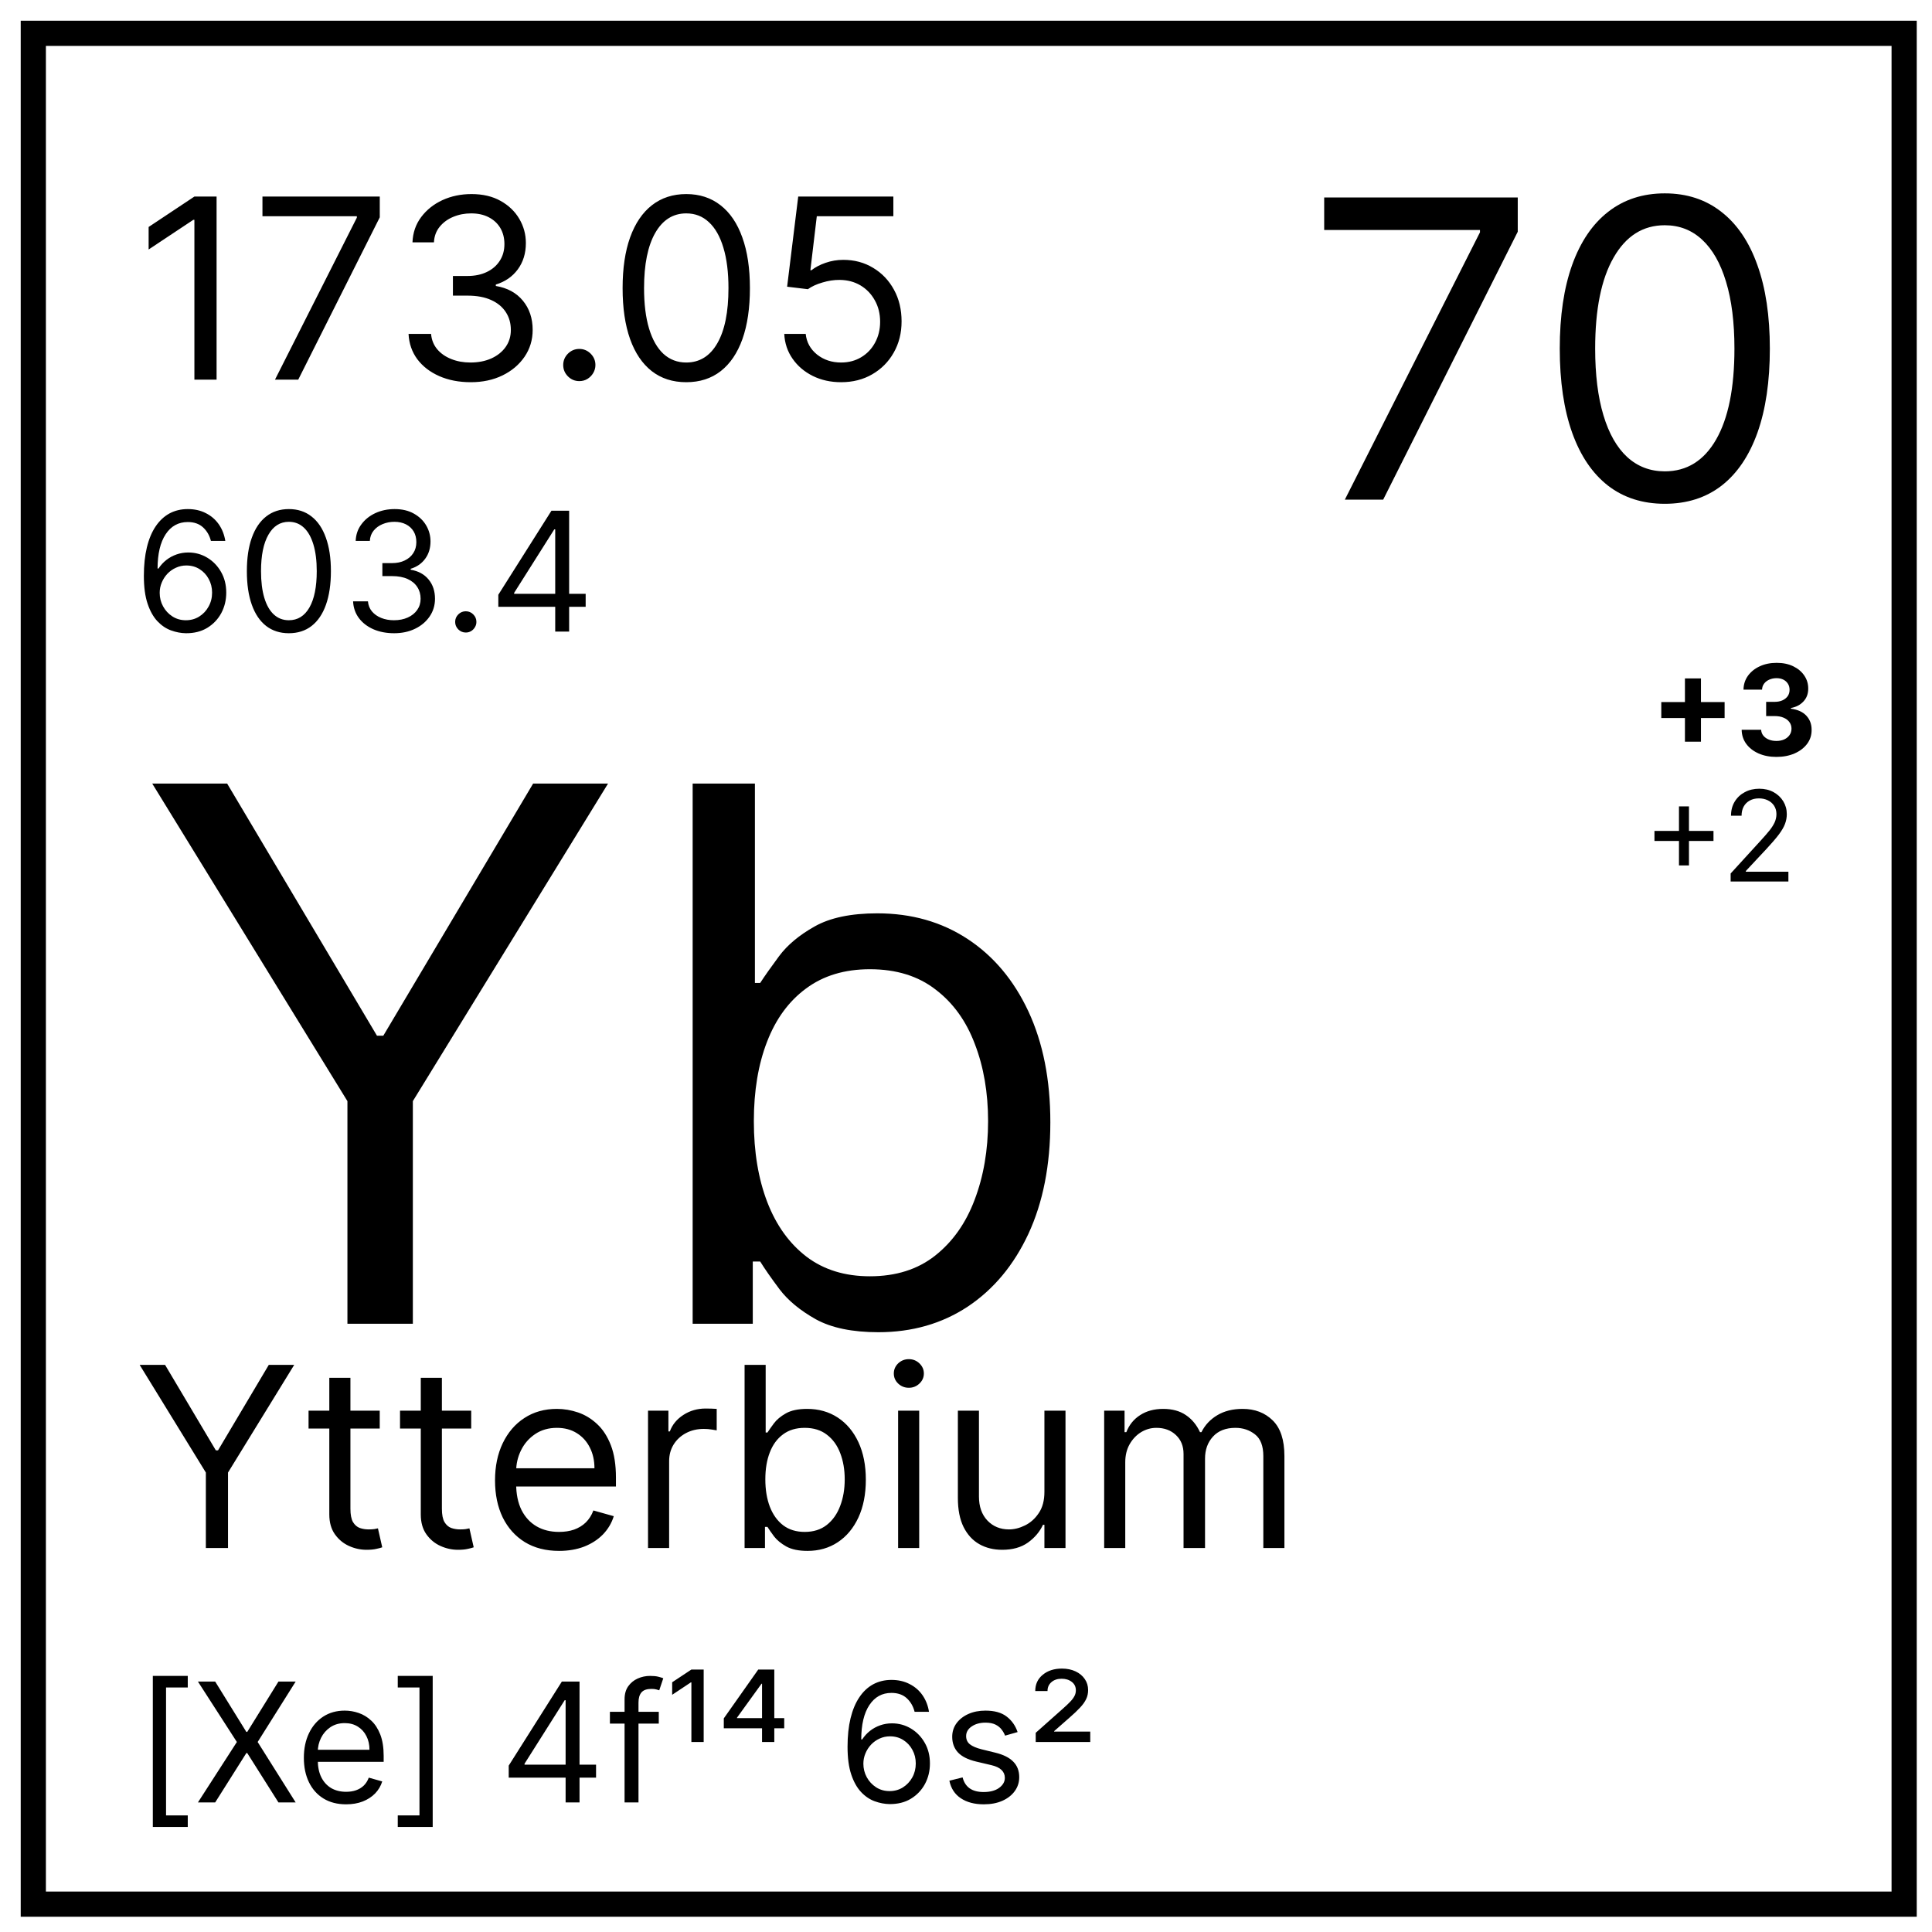
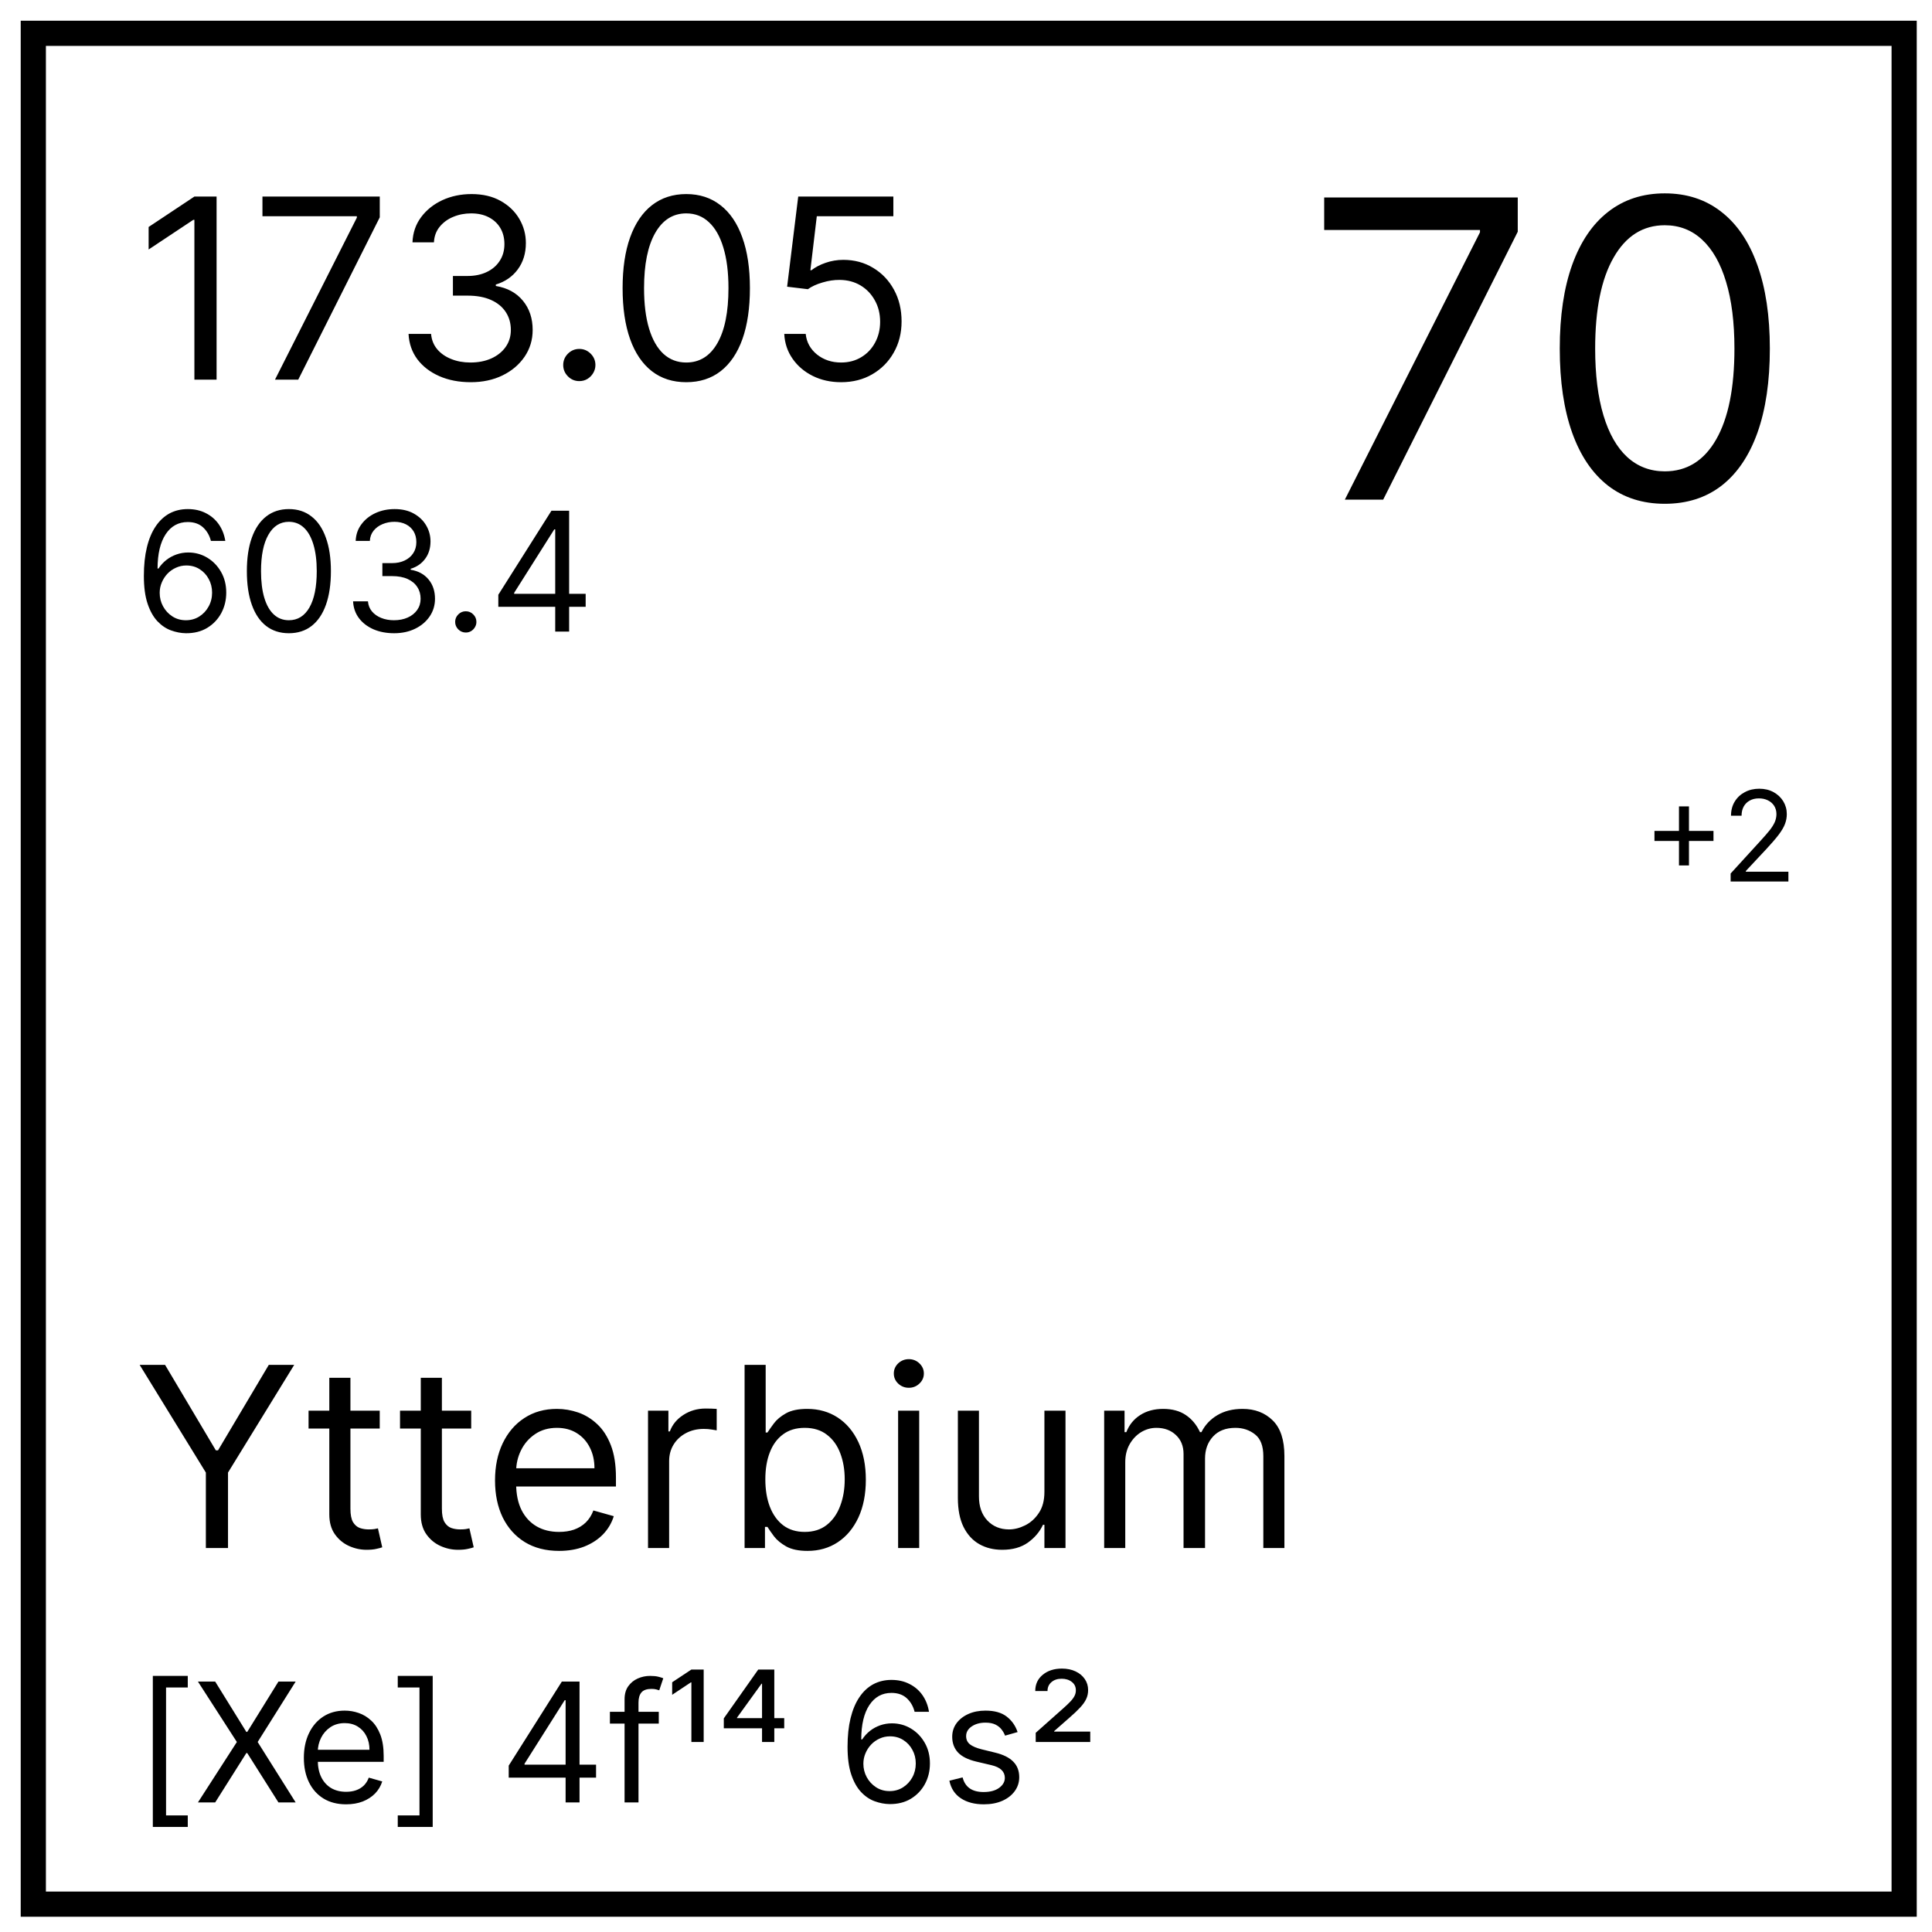
<svg xmlns="http://www.w3.org/2000/svg" width="58" height="58" viewBox="0 0 58 58" fill="none">
-   <path d="M4.57 23.523H6.819L11.317 31.093H11.507L16.005 23.523H18.254L12.394 33.057V39.74H10.43V33.057L4.57 23.523ZM20.794 39.74V23.523H22.663V29.509H22.821C22.958 29.298 23.148 29.029 23.391 28.701C23.639 28.369 23.993 28.073 24.452 27.815C24.917 27.551 25.545 27.419 26.337 27.419C27.361 27.419 28.264 27.675 29.045 28.187C29.826 28.699 30.436 29.425 30.874 30.364C31.312 31.304 31.532 32.413 31.532 33.69C31.532 34.978 31.312 36.095 30.874 37.04C30.436 37.98 29.829 38.708 29.053 39.225C28.277 39.738 27.382 39.994 26.369 39.994C25.587 39.994 24.962 39.864 24.492 39.606C24.022 39.342 23.66 39.043 23.407 38.711C23.154 38.373 22.958 38.093 22.821 37.871H22.599V39.74H20.794ZM22.631 33.659C22.631 34.577 22.765 35.388 23.035 36.09C23.304 36.786 23.697 37.333 24.215 37.729C24.732 38.12 25.366 38.315 26.115 38.315C26.896 38.315 27.548 38.109 28.071 37.697C28.599 37.28 28.995 36.721 29.259 36.018C29.528 35.311 29.663 34.524 29.663 33.659C29.663 32.803 29.531 32.033 29.267 31.346C29.008 30.655 28.615 30.108 28.087 29.707C27.564 29.301 26.907 29.097 26.115 29.097C25.355 29.097 24.716 29.29 24.199 29.675C23.681 30.056 23.291 30.589 23.027 31.275C22.763 31.956 22.631 32.751 22.631 33.659Z" fill="black" />
  <path d="M4.193 40.975H4.956L6.48 43.541H6.545L8.069 40.975H8.832L6.845 44.207V46.473H6.18V44.207L4.193 40.975ZM11.4 42.349V42.886H9.263V42.349H11.4ZM9.886 41.362H10.52V45.292C10.52 45.471 10.546 45.605 10.597 45.694C10.651 45.782 10.719 45.841 10.801 45.871C10.886 45.9 10.974 45.914 11.067 45.914C11.137 45.914 11.194 45.911 11.239 45.904C11.284 45.895 11.319 45.888 11.346 45.882L11.475 46.451C11.432 46.467 11.372 46.483 11.295 46.499C11.218 46.517 11.121 46.526 11.003 46.526C10.824 46.526 10.648 46.488 10.477 46.411C10.307 46.334 10.165 46.217 10.053 46.059C9.942 45.902 9.886 45.703 9.886 45.463V41.362ZM14.146 42.349V42.886H12.009V42.349H14.146ZM12.632 41.362H13.266V45.292C13.266 45.471 13.292 45.605 13.344 45.694C13.397 45.782 13.465 45.841 13.547 45.871C13.632 45.9 13.72 45.914 13.813 45.914C13.883 45.914 13.94 45.911 13.985 45.904C14.03 45.895 14.066 45.888 14.092 45.882L14.221 46.451C14.178 46.467 14.118 46.483 14.041 46.499C13.964 46.517 13.867 46.526 13.749 46.526C13.57 46.526 13.395 46.488 13.223 46.411C13.053 46.334 12.911 46.217 12.799 46.059C12.688 45.902 12.632 45.703 12.632 45.463V41.362ZM16.783 46.559C16.386 46.559 16.043 46.471 15.755 46.295C15.469 46.118 15.248 45.871 15.092 45.555C14.938 45.236 14.861 44.866 14.861 44.443C14.861 44.021 14.938 43.649 15.092 43.327C15.248 43.003 15.464 42.75 15.742 42.57C16.021 42.387 16.347 42.296 16.719 42.296C16.934 42.296 17.146 42.332 17.355 42.403C17.565 42.475 17.755 42.591 17.927 42.752C18.099 42.911 18.236 43.123 18.338 43.386C18.44 43.649 18.491 43.973 18.491 44.357V44.626H15.312V44.078H17.846C17.846 43.846 17.8 43.638 17.707 43.456C17.616 43.273 17.485 43.129 17.315 43.023C17.147 42.918 16.948 42.865 16.719 42.865C16.467 42.865 16.248 42.928 16.064 43.053C15.882 43.176 15.741 43.337 15.643 43.536C15.544 43.735 15.495 43.948 15.495 44.175V44.54C15.495 44.851 15.549 45.115 15.656 45.332C15.765 45.547 15.916 45.71 16.11 45.823C16.303 45.934 16.527 45.989 16.783 45.989C16.95 45.989 17.1 45.966 17.234 45.92C17.37 45.871 17.488 45.8 17.586 45.705C17.684 45.608 17.761 45.488 17.814 45.345L18.426 45.517C18.362 45.725 18.253 45.907 18.101 46.065C17.949 46.22 17.761 46.342 17.538 46.43C17.314 46.516 17.063 46.559 16.783 46.559ZM19.454 46.473V42.349H20.066V42.972H20.109C20.184 42.768 20.32 42.603 20.517 42.476C20.714 42.349 20.936 42.285 21.183 42.285C21.23 42.285 21.288 42.286 21.358 42.288C21.427 42.29 21.48 42.292 21.516 42.296V42.94C21.494 42.935 21.445 42.927 21.368 42.916C21.293 42.903 21.213 42.897 21.129 42.897C20.929 42.897 20.75 42.939 20.593 43.023C20.437 43.106 20.313 43.22 20.222 43.367C20.133 43.512 20.088 43.677 20.088 43.864V46.473H19.454ZM22.353 46.473V40.975H22.986V43.005H23.04C23.086 42.933 23.151 42.842 23.233 42.731C23.317 42.618 23.437 42.518 23.593 42.43C23.75 42.341 23.963 42.296 24.232 42.296C24.579 42.296 24.885 42.383 25.15 42.556C25.415 42.73 25.621 42.976 25.77 43.294C25.918 43.613 25.993 43.989 25.993 44.422C25.993 44.858 25.918 45.237 25.77 45.557C25.621 45.876 25.416 46.123 25.152 46.298C24.889 46.472 24.586 46.559 24.242 46.559C23.978 46.559 23.766 46.515 23.606 46.427C23.447 46.337 23.324 46.236 23.238 46.124C23.153 46.009 23.086 45.914 23.04 45.839H22.965V46.473H22.353ZM22.976 44.411C22.976 44.722 23.021 44.997 23.112 45.235C23.204 45.471 23.337 45.657 23.512 45.791C23.688 45.923 23.902 45.989 24.157 45.989C24.421 45.989 24.642 45.92 24.82 45.78C24.999 45.639 25.133 45.449 25.222 45.211C25.314 44.971 25.359 44.705 25.359 44.411C25.359 44.121 25.314 43.86 25.225 43.627C25.137 43.393 25.004 43.208 24.825 43.072C24.648 42.934 24.425 42.865 24.157 42.865C23.899 42.865 23.682 42.93 23.507 43.061C23.332 43.19 23.199 43.37 23.11 43.603C23.02 43.834 22.976 44.103 22.976 44.411ZM26.962 46.473V42.349H27.595V46.473H26.962ZM27.284 41.662C27.16 41.662 27.054 41.62 26.964 41.536C26.877 41.452 26.833 41.351 26.833 41.233C26.833 41.115 26.877 41.014 26.964 40.929C27.054 40.845 27.16 40.803 27.284 40.803C27.407 40.803 27.513 40.845 27.601 40.929C27.69 41.014 27.735 41.115 27.735 41.233C27.735 41.351 27.69 41.452 27.601 41.536C27.513 41.62 27.407 41.662 27.284 41.662ZM31.354 44.787V42.349H31.987V46.473H31.354V45.775H31.311C31.214 45.984 31.064 46.162 30.86 46.309C30.656 46.454 30.398 46.526 30.087 46.526C29.829 46.526 29.6 46.47 29.4 46.357C29.199 46.243 29.042 46.071 28.927 45.842C28.813 45.611 28.756 45.32 28.756 44.969V42.349H29.389V44.926C29.389 45.227 29.473 45.467 29.641 45.646C29.811 45.825 30.028 45.914 30.291 45.914C30.448 45.914 30.609 45.874 30.771 45.794C30.936 45.713 31.074 45.59 31.185 45.423C31.298 45.257 31.354 45.045 31.354 44.787ZM33.148 46.473V42.349H33.76V42.994H33.813C33.899 42.774 34.038 42.603 34.23 42.481C34.421 42.358 34.651 42.296 34.919 42.296C35.191 42.296 35.418 42.358 35.599 42.481C35.781 42.603 35.923 42.774 36.025 42.994H36.068C36.174 42.781 36.332 42.612 36.543 42.486C36.755 42.359 37.008 42.296 37.303 42.296C37.672 42.296 37.973 42.411 38.208 42.642C38.442 42.871 38.559 43.228 38.559 43.713V46.473H37.926V43.713C37.926 43.409 37.843 43.191 37.676 43.061C37.51 42.93 37.314 42.865 37.088 42.865C36.798 42.865 36.574 42.953 36.414 43.128C36.255 43.302 36.176 43.522 36.176 43.788V46.473H35.531V43.649C35.531 43.414 35.455 43.225 35.303 43.082C35.151 42.937 34.955 42.865 34.715 42.865C34.551 42.865 34.397 42.909 34.254 42.996C34.112 43.084 33.998 43.206 33.91 43.361C33.824 43.515 33.781 43.694 33.781 43.896V46.473H33.148Z" fill="black" />
  <path d="M4.588 54.847V50.312H5.637V50.659H4.985V54.5H5.637V54.847H4.588ZM6.46 50.482L7.395 51.992H7.423L8.359 50.482H8.876L7.735 52.296L8.876 54.11H8.359L7.423 52.629H7.395L6.46 54.11H5.942L7.111 52.296L5.942 50.482H6.46ZM10.391 54.167C10.129 54.167 9.902 54.109 9.712 53.993C9.523 53.877 9.377 53.714 9.275 53.504C9.173 53.294 9.122 53.05 9.122 52.771C9.122 52.492 9.173 52.247 9.275 52.034C9.377 51.82 9.52 51.654 9.703 51.534C9.888 51.414 10.103 51.354 10.348 51.354C10.49 51.354 10.63 51.377 10.768 51.425C10.906 51.472 11.032 51.548 11.146 51.655C11.259 51.76 11.349 51.899 11.417 52.073C11.484 52.247 11.518 52.46 11.518 52.714V52.892H9.42V52.53H11.092C11.092 52.377 11.062 52.239 11 52.119C10.94 51.998 10.854 51.904 10.742 51.834C10.631 51.764 10.499 51.729 10.348 51.729C10.182 51.729 10.038 51.771 9.916 51.853C9.796 51.935 9.703 52.041 9.638 52.172C9.573 52.303 9.54 52.444 9.54 52.594V52.835C9.54 53.04 9.576 53.215 9.647 53.357C9.719 53.499 9.819 53.607 9.946 53.682C10.074 53.755 10.222 53.791 10.391 53.791C10.501 53.791 10.6 53.776 10.688 53.745C10.778 53.714 10.856 53.666 10.921 53.604C10.986 53.54 11.036 53.461 11.071 53.366L11.475 53.48C11.432 53.617 11.361 53.737 11.261 53.841C11.16 53.944 11.036 54.024 10.889 54.082C10.741 54.139 10.575 54.167 10.391 54.167ZM12.99 50.312V54.847H11.941V54.5H12.593V50.659H11.941V50.312H12.99ZM15.272 53.366V53.005L16.867 50.482H17.129V51.042H16.952L15.747 52.948V52.977H17.894V53.366H15.272ZM16.98 54.11V53.256V53.088V50.482H17.398V54.11H16.98ZM19.777 51.389V51.743H18.31V51.389H19.777ZM18.75 54.11V51.014C18.75 50.858 18.786 50.728 18.859 50.624C18.933 50.52 19.028 50.442 19.145 50.39C19.262 50.338 19.385 50.312 19.515 50.312C19.618 50.312 19.701 50.32 19.766 50.337C19.831 50.353 19.88 50.369 19.912 50.383L19.791 50.744C19.77 50.737 19.74 50.728 19.703 50.718C19.666 50.707 19.618 50.702 19.557 50.702C19.419 50.702 19.319 50.736 19.258 50.806C19.198 50.876 19.168 50.978 19.168 51.113V54.11H18.75ZM20.756 52.296V50.507H20.739L20.179 50.879V50.503L20.756 50.121H21.125V52.296H20.756ZM21.729 51.885V51.587L22.763 50.121H23.025V50.546H22.862L22.125 51.566V51.58H23.543V51.885H21.729ZM22.877 52.296V51.793V51.666V50.121H23.245V52.296H22.877ZM26.706 54.16C26.557 54.158 26.408 54.129 26.259 54.075C26.11 54.021 25.974 53.929 25.852 53.8C25.729 53.67 25.63 53.495 25.556 53.274C25.481 53.052 25.444 52.773 25.444 52.438C25.444 52.117 25.474 51.832 25.534 51.584C25.595 51.335 25.682 51.125 25.797 50.955C25.911 50.784 26.049 50.654 26.211 50.565C26.374 50.477 26.558 50.432 26.762 50.432C26.965 50.432 27.146 50.473 27.304 50.555C27.464 50.635 27.594 50.747 27.694 50.891C27.794 51.035 27.859 51.201 27.889 51.389H27.457C27.416 51.226 27.339 51.091 27.223 50.983C27.107 50.876 26.953 50.822 26.762 50.822C26.481 50.822 26.26 50.944 26.098 51.189C25.937 51.433 25.856 51.776 25.855 52.218H25.884C25.95 52.118 26.028 52.032 26.119 51.961C26.211 51.889 26.313 51.834 26.424 51.795C26.535 51.756 26.652 51.736 26.776 51.736C26.984 51.736 27.174 51.788 27.347 51.892C27.519 51.995 27.657 52.137 27.761 52.319C27.865 52.5 27.917 52.707 27.917 52.941C27.917 53.166 27.867 53.371 27.767 53.558C27.666 53.743 27.525 53.891 27.343 54.001C27.163 54.109 26.95 54.162 26.706 54.16ZM26.706 53.77C26.854 53.77 26.988 53.733 27.106 53.659C27.225 53.584 27.319 53.484 27.388 53.359C27.457 53.234 27.492 53.095 27.492 52.941C27.492 52.791 27.459 52.655 27.391 52.532C27.325 52.408 27.233 52.309 27.116 52.236C27.001 52.163 26.869 52.126 26.72 52.126C26.608 52.126 26.503 52.148 26.406 52.193C26.309 52.237 26.224 52.297 26.151 52.374C26.079 52.451 26.022 52.539 25.981 52.638C25.94 52.736 25.919 52.84 25.919 52.948C25.919 53.092 25.953 53.227 26.02 53.352C26.088 53.477 26.182 53.578 26.3 53.655C26.419 53.732 26.554 53.77 26.706 53.77ZM30.549 51.998L30.173 52.105C30.149 52.042 30.115 51.981 30.069 51.922C30.024 51.862 29.962 51.812 29.884 51.773C29.806 51.735 29.706 51.715 29.585 51.715C29.418 51.715 29.28 51.754 29.169 51.83C29.059 51.906 29.004 52.002 29.004 52.119C29.004 52.223 29.042 52.305 29.117 52.365C29.193 52.425 29.311 52.476 29.471 52.516L29.875 52.615C30.119 52.674 30.3 52.764 30.419 52.886C30.539 53.007 30.598 53.162 30.598 53.352C30.598 53.508 30.553 53.647 30.464 53.77C30.375 53.893 30.251 53.99 30.092 54.061C29.932 54.132 29.747 54.167 29.535 54.167C29.258 54.167 29.028 54.107 28.846 53.986C28.664 53.866 28.549 53.69 28.501 53.458L28.898 53.359C28.935 53.506 29.007 53.615 29.112 53.689C29.218 53.762 29.357 53.798 29.528 53.798C29.723 53.798 29.878 53.757 29.992 53.675C30.108 53.591 30.166 53.49 30.166 53.373C30.166 53.279 30.133 53.2 30.067 53.136C30.001 53.071 29.899 53.023 29.762 52.991L29.308 52.884C29.059 52.825 28.876 52.734 28.759 52.61C28.644 52.485 28.586 52.328 28.586 52.14C28.586 51.987 28.629 51.851 28.715 51.733C28.802 51.615 28.921 51.522 29.071 51.455C29.222 51.387 29.394 51.354 29.585 51.354C29.854 51.354 30.066 51.413 30.219 51.531C30.374 51.649 30.484 51.805 30.549 51.998ZM31.093 52.296V52.02L31.922 51.283C32.005 51.21 32.074 51.144 32.129 51.086C32.185 51.028 32.227 50.972 32.255 50.918C32.284 50.864 32.298 50.806 32.298 50.744C32.298 50.638 32.257 50.553 32.175 50.491C32.094 50.428 31.993 50.397 31.872 50.397C31.745 50.397 31.642 50.431 31.564 50.5C31.486 50.567 31.447 50.656 31.447 50.766H31.079C31.079 50.563 31.154 50.401 31.304 50.278C31.454 50.154 31.646 50.092 31.88 50.092C32.035 50.092 32.172 50.121 32.291 50.177C32.409 50.233 32.501 50.31 32.567 50.408C32.633 50.504 32.666 50.614 32.666 50.737C32.666 50.834 32.647 50.924 32.608 51.006C32.569 51.089 32.508 51.175 32.425 51.263C32.343 51.352 32.236 51.453 32.106 51.566L31.646 51.97V51.984H32.73V52.296H31.093Z" fill="black" />
  <path d="M6.502 5.901V11.398H5.836V6.599H5.804L4.462 7.49V6.814L5.836 5.901H6.502ZM8.255 11.398L10.713 6.534V6.491H7.879V5.901H11.401V6.524L8.953 11.398H8.255ZM14.133 11.474C13.779 11.474 13.463 11.413 13.186 11.291C12.91 11.169 12.691 11 12.528 10.784C12.367 10.565 12.279 10.312 12.265 10.024H12.941C12.956 10.201 13.017 10.354 13.124 10.483C13.231 10.61 13.372 10.709 13.546 10.778C13.719 10.848 13.911 10.883 14.123 10.883C14.359 10.883 14.568 10.842 14.751 10.76C14.933 10.677 15.076 10.563 15.18 10.416C15.284 10.269 15.336 10.099 15.336 9.906C15.336 9.704 15.286 9.526 15.186 9.372C15.085 9.216 14.939 9.094 14.745 9.007C14.552 8.919 14.316 8.875 14.037 8.875H13.597V8.285H14.037C14.255 8.285 14.447 8.245 14.611 8.167C14.778 8.088 14.907 7.977 15 7.834C15.095 7.69 15.143 7.522 15.143 7.329C15.143 7.143 15.101 6.981 15.019 6.843C14.937 6.705 14.82 6.598 14.67 6.521C14.522 6.444 14.346 6.406 14.144 6.406C13.954 6.406 13.775 6.44 13.607 6.51C13.441 6.578 13.305 6.678 13.199 6.808C13.094 6.937 13.036 7.093 13.027 7.275H12.383C12.394 6.987 12.481 6.735 12.643 6.518C12.806 6.3 13.019 6.13 13.282 6.008C13.547 5.887 13.838 5.826 14.155 5.826C14.495 5.826 14.787 5.895 15.03 6.032C15.273 6.168 15.46 6.348 15.591 6.572C15.722 6.796 15.787 7.037 15.787 7.297C15.787 7.606 15.705 7.87 15.543 8.089C15.382 8.307 15.162 8.458 14.885 8.542V8.585C15.232 8.643 15.503 8.79 15.698 9.028C15.893 9.264 15.991 9.557 15.991 9.906C15.991 10.205 15.909 10.473 15.747 10.711C15.585 10.947 15.365 11.134 15.086 11.27C14.807 11.406 14.489 11.474 14.133 11.474ZM17.391 11.441C17.259 11.441 17.145 11.394 17.05 11.299C16.956 11.204 16.908 11.091 16.908 10.958C16.908 10.826 16.956 10.712 17.05 10.617C17.145 10.523 17.259 10.475 17.391 10.475C17.524 10.475 17.637 10.523 17.732 10.617C17.827 10.712 17.875 10.826 17.875 10.958C17.875 11.046 17.852 11.126 17.808 11.2C17.765 11.273 17.706 11.332 17.633 11.377C17.561 11.42 17.481 11.441 17.391 11.441ZM20.602 11.474C20.197 11.474 19.853 11.364 19.568 11.143C19.284 10.921 19.066 10.6 18.916 10.18C18.766 9.757 18.691 9.247 18.691 8.65C18.691 8.056 18.766 7.548 18.916 7.128C19.068 6.705 19.287 6.383 19.571 6.161C19.857 5.938 20.201 5.826 20.602 5.826C21.003 5.826 21.345 5.938 21.63 6.161C21.916 6.383 22.135 6.705 22.285 7.128C22.437 7.548 22.513 8.056 22.513 8.65C22.513 9.247 22.438 9.757 22.288 10.18C22.137 10.6 21.92 10.921 21.635 11.143C21.351 11.364 21.006 11.474 20.602 11.474ZM20.602 10.883C21.003 10.883 21.314 10.69 21.536 10.303C21.758 9.917 21.869 9.366 21.869 8.65C21.869 8.174 21.818 7.768 21.716 7.434C21.616 7.099 21.471 6.844 21.281 6.669C21.093 6.493 20.867 6.406 20.602 6.406C20.205 6.406 19.894 6.602 19.67 6.993C19.447 7.384 19.335 7.936 19.335 8.65C19.335 9.126 19.385 9.53 19.485 9.863C19.585 10.196 19.73 10.449 19.917 10.623C20.107 10.796 20.335 10.883 20.602 10.883ZM25.251 11.474C24.936 11.474 24.652 11.411 24.4 11.286C24.148 11.16 23.946 10.989 23.794 10.77C23.641 10.552 23.558 10.303 23.544 10.024H24.188C24.213 10.273 24.326 10.479 24.526 10.642C24.729 10.803 24.97 10.883 25.251 10.883C25.477 10.883 25.677 10.83 25.852 10.725C26.03 10.619 26.168 10.474 26.268 10.29C26.37 10.104 26.422 9.893 26.422 9.659C26.422 9.419 26.369 9.205 26.263 9.017C26.159 8.828 26.016 8.678 25.834 8.569C25.651 8.46 25.443 8.405 25.208 8.403C25.04 8.401 24.867 8.427 24.69 8.481C24.513 8.532 24.367 8.6 24.253 8.682L23.63 8.607L23.963 5.901H26.819V6.491H24.521L24.328 8.113H24.36C24.473 8.023 24.614 7.949 24.784 7.89C24.954 7.831 25.131 7.801 25.316 7.801C25.652 7.801 25.952 7.882 26.215 8.043C26.48 8.202 26.687 8.421 26.838 8.698C26.99 8.975 27.066 9.292 27.066 9.648C27.066 9.999 26.987 10.312 26.829 10.588C26.674 10.862 26.459 11.078 26.185 11.237C25.912 11.395 25.6 11.474 25.251 11.474Z" fill="black" />
  <path d="M40.373 15L44.43 6.974V6.904H39.753V5.929H45.564V6.957L41.524 15H40.373ZM49.978 15.124C49.311 15.124 48.743 14.942 48.273 14.579C47.804 14.213 47.445 13.683 47.197 12.989C46.949 12.292 46.825 11.451 46.825 10.465C46.825 9.484 46.949 8.647 47.197 7.953C47.448 7.256 47.808 6.725 48.278 6.359C48.75 5.99 49.317 5.805 49.978 5.805C50.64 5.805 51.205 5.99 51.675 6.359C52.147 6.725 52.508 7.256 52.756 7.953C53.007 8.647 53.132 9.484 53.132 10.465C53.132 11.451 53.008 12.292 52.76 12.989C52.512 13.683 52.153 14.213 51.684 14.579C51.214 14.942 50.646 15.124 49.978 15.124ZM49.978 14.15C50.64 14.15 51.154 13.831 51.52 13.193C51.886 12.555 52.069 11.646 52.069 10.465C52.069 9.679 51.985 9.01 51.817 8.458C51.651 7.906 51.412 7.485 51.099 7.196C50.789 6.907 50.416 6.762 49.978 6.762C49.323 6.762 48.811 7.085 48.442 7.732C48.072 8.375 47.888 9.286 47.888 10.465C47.888 11.25 47.971 11.917 48.136 12.466C48.301 13.016 48.539 13.434 48.849 13.72C49.162 14.006 49.539 14.15 49.978 14.15Z" fill="black" />
  <path d="M5.58 19.01C5.431 19.008 5.283 18.979 5.134 18.925C4.985 18.871 4.849 18.779 4.726 18.65C4.604 18.52 4.505 18.345 4.431 18.124C4.356 17.902 4.319 17.623 4.319 17.288C4.319 16.967 4.349 16.682 4.409 16.434C4.469 16.185 4.557 15.975 4.671 15.805C4.786 15.634 4.924 15.504 5.086 15.415C5.249 15.327 5.433 15.283 5.637 15.283C5.84 15.283 6.021 15.323 6.179 15.405C6.339 15.485 6.468 15.597 6.569 15.741C6.669 15.885 6.734 16.051 6.764 16.239H6.332C6.291 16.076 6.213 15.941 6.098 15.834C5.982 15.726 5.828 15.672 5.637 15.672C5.356 15.672 5.134 15.794 4.973 16.039C4.812 16.284 4.731 16.627 4.73 17.068H4.758C4.824 16.968 4.903 16.882 4.994 16.811C5.086 16.739 5.188 16.684 5.299 16.645C5.41 16.606 5.527 16.586 5.651 16.586C5.859 16.586 6.049 16.638 6.222 16.742C6.394 16.845 6.532 16.987 6.636 17.169C6.74 17.35 6.792 17.557 6.792 17.791C6.792 18.016 6.742 18.221 6.642 18.408C6.541 18.593 6.4 18.741 6.218 18.851C6.037 18.959 5.825 19.012 5.58 19.01ZM5.58 18.62C5.729 18.62 5.863 18.583 5.981 18.509C6.1 18.434 6.194 18.334 6.262 18.209C6.332 18.084 6.367 17.945 6.367 17.791C6.367 17.641 6.333 17.505 6.266 17.382C6.2 17.258 6.108 17.159 5.991 17.086C5.876 17.013 5.743 16.976 5.594 16.976C5.482 16.976 5.378 16.999 5.281 17.044C5.184 17.087 5.099 17.148 5.026 17.224C4.954 17.301 4.897 17.389 4.856 17.488C4.814 17.586 4.794 17.69 4.794 17.798C4.794 17.942 4.827 18.077 4.895 18.202C4.963 18.327 5.056 18.428 5.175 18.505C5.294 18.582 5.429 18.62 5.58 18.62ZM8.672 19.01C8.405 19.01 8.178 18.937 7.99 18.792C7.802 18.646 7.659 18.434 7.56 18.156C7.46 17.877 7.411 17.541 7.411 17.146C7.411 16.754 7.46 16.419 7.56 16.142C7.66 15.863 7.804 15.65 7.992 15.504C8.181 15.356 8.408 15.283 8.672 15.283C8.937 15.283 9.163 15.356 9.351 15.504C9.54 15.65 9.684 15.863 9.783 16.142C9.884 16.419 9.934 16.754 9.934 17.146C9.934 17.541 9.884 17.877 9.785 18.156C9.686 18.434 9.542 18.646 9.354 18.792C9.167 18.937 8.939 19.01 8.672 19.01ZM8.672 18.62C8.937 18.62 9.142 18.493 9.289 18.238C9.435 17.983 9.509 17.619 9.509 17.146C9.509 16.832 9.475 16.565 9.408 16.344C9.341 16.123 9.246 15.954 9.121 15.839C8.997 15.723 8.847 15.665 8.672 15.665C8.41 15.665 8.205 15.794 8.058 16.053C7.91 16.311 7.836 16.675 7.836 17.146C7.836 17.46 7.869 17.727 7.935 17.947C8.001 18.167 8.097 18.334 8.221 18.448C8.346 18.563 8.496 18.62 8.672 18.62ZM11.833 19.01C11.599 19.01 11.391 18.97 11.207 18.89C11.026 18.809 10.881 18.698 10.774 18.555C10.667 18.411 10.609 18.244 10.6 18.053H11.046C11.056 18.17 11.096 18.271 11.167 18.356C11.238 18.44 11.33 18.505 11.445 18.551C11.559 18.597 11.687 18.62 11.826 18.62C11.982 18.62 12.12 18.593 12.24 18.539C12.361 18.485 12.455 18.409 12.524 18.312C12.592 18.215 12.627 18.103 12.627 17.975C12.627 17.842 12.594 17.724 12.527 17.623C12.461 17.52 12.364 17.44 12.237 17.382C12.109 17.324 11.953 17.295 11.769 17.295H11.479V16.905H11.769C11.913 16.905 12.04 16.879 12.148 16.827C12.258 16.775 12.344 16.702 12.405 16.608C12.468 16.513 12.499 16.402 12.499 16.275C12.499 16.152 12.472 16.045 12.418 15.954C12.363 15.863 12.287 15.792 12.187 15.741C12.089 15.691 11.973 15.665 11.84 15.665C11.715 15.665 11.597 15.688 11.486 15.734C11.376 15.779 11.286 15.845 11.216 15.931C11.147 16.016 11.109 16.119 11.103 16.239H10.678C10.685 16.049 10.742 15.883 10.85 15.74C10.957 15.595 11.098 15.483 11.271 15.403C11.446 15.323 11.638 15.283 11.847 15.283C12.072 15.283 12.264 15.328 12.425 15.419C12.585 15.509 12.709 15.627 12.795 15.775C12.881 15.923 12.924 16.082 12.924 16.253C12.924 16.458 12.87 16.632 12.763 16.776C12.657 16.92 12.512 17.02 12.329 17.075V17.104C12.558 17.142 12.737 17.239 12.866 17.396C12.995 17.552 13.059 17.745 13.059 17.975C13.059 18.173 13.005 18.35 12.898 18.507C12.791 18.663 12.646 18.786 12.462 18.875C12.278 18.965 12.068 19.01 11.833 19.01ZM13.983 18.989C13.896 18.989 13.821 18.957 13.758 18.895C13.696 18.832 13.664 18.757 13.664 18.67C13.664 18.582 13.696 18.508 13.758 18.445C13.821 18.382 13.896 18.351 13.983 18.351C14.071 18.351 14.146 18.382 14.208 18.445C14.271 18.508 14.302 18.582 14.302 18.67C14.302 18.728 14.287 18.781 14.258 18.829C14.229 18.878 14.191 18.917 14.143 18.946C14.095 18.975 14.042 18.989 13.983 18.989ZM14.96 18.216V17.855L16.555 15.332H16.817V15.892H16.64L15.435 17.798V17.827H17.582V18.216H14.96ZM16.668 18.96V18.107V17.938V15.332H17.086V18.96H16.668Z" fill="black" />
-   <path d="M50.583 22.266V20.366H51.064V22.266H50.583ZM49.873 21.556V21.076H51.774V21.556H49.873ZM53.328 22.723C53.128 22.723 52.95 22.688 52.793 22.619C52.637 22.549 52.514 22.454 52.424 22.332C52.334 22.209 52.288 22.068 52.286 21.908H52.871C52.874 21.975 52.896 22.034 52.937 22.085C52.978 22.135 53.032 22.174 53.1 22.202C53.168 22.23 53.245 22.244 53.33 22.244C53.418 22.244 53.497 22.228 53.565 22.197C53.633 22.165 53.686 22.122 53.724 22.066C53.763 22.011 53.782 21.947 53.782 21.874C53.782 21.801 53.762 21.736 53.72 21.68C53.68 21.622 53.622 21.578 53.546 21.546C53.471 21.513 53.381 21.497 53.278 21.497H53.021V21.07H53.278C53.365 21.07 53.443 21.055 53.51 21.025C53.578 20.994 53.63 20.952 53.668 20.899C53.706 20.844 53.724 20.78 53.724 20.708C53.724 20.639 53.708 20.579 53.675 20.527C53.642 20.474 53.597 20.433 53.538 20.403C53.48 20.374 53.412 20.359 53.334 20.359C53.255 20.359 53.183 20.373 53.118 20.402C53.052 20.43 53 20.47 52.961 20.521C52.921 20.573 52.9 20.634 52.898 20.704H52.341C52.343 20.546 52.389 20.406 52.476 20.285C52.564 20.165 52.682 20.07 52.831 20.002C52.98 19.933 53.149 19.899 53.337 19.899C53.526 19.899 53.692 19.933 53.834 20.002C53.977 20.071 54.087 20.164 54.166 20.281C54.246 20.398 54.285 20.528 54.284 20.673C54.285 20.827 54.237 20.956 54.141 21.058C54.045 21.161 53.92 21.227 53.766 21.254V21.276C53.968 21.302 54.122 21.372 54.228 21.486C54.334 21.6 54.387 21.742 54.386 21.913C54.387 22.07 54.342 22.209 54.251 22.331C54.16 22.452 54.035 22.548 53.876 22.618C53.717 22.688 53.534 22.723 53.328 22.723Z" fill="black" />
  <path d="M50.404 25.981V24.209H50.704V25.981H50.404ZM49.668 25.246V24.945H51.44V25.246H49.668ZM51.955 26.464V26.223L52.862 25.23C52.969 25.113 53.057 25.012 53.126 24.926C53.194 24.839 53.245 24.758 53.279 24.682C53.312 24.605 53.33 24.524 53.33 24.44C53.33 24.344 53.306 24.26 53.26 24.189C53.214 24.119 53.151 24.064 53.072 24.026C52.992 23.987 52.903 23.968 52.803 23.968C52.698 23.968 52.606 23.99 52.527 24.034C52.449 24.077 52.389 24.137 52.346 24.215C52.304 24.293 52.283 24.384 52.283 24.489H51.966C51.966 24.328 52.003 24.186 52.077 24.065C52.151 23.943 52.253 23.848 52.381 23.78C52.509 23.712 52.654 23.678 52.814 23.678C52.975 23.678 53.118 23.712 53.242 23.78C53.367 23.848 53.464 23.94 53.535 24.055C53.605 24.171 53.641 24.299 53.641 24.44C53.641 24.541 53.623 24.64 53.586 24.737C53.55 24.833 53.487 24.94 53.398 25.058C53.309 25.175 53.186 25.318 53.029 25.487L52.411 26.148V26.169H53.689V26.464H51.955Z" fill="black" />
  <path fill-rule="evenodd" clip-rule="evenodd" d="M1 1H57.164V57.164H1V1Z" stroke="black" stroke-width="0.756" stroke-miterlimit="2" stroke-linecap="square" />
</svg>